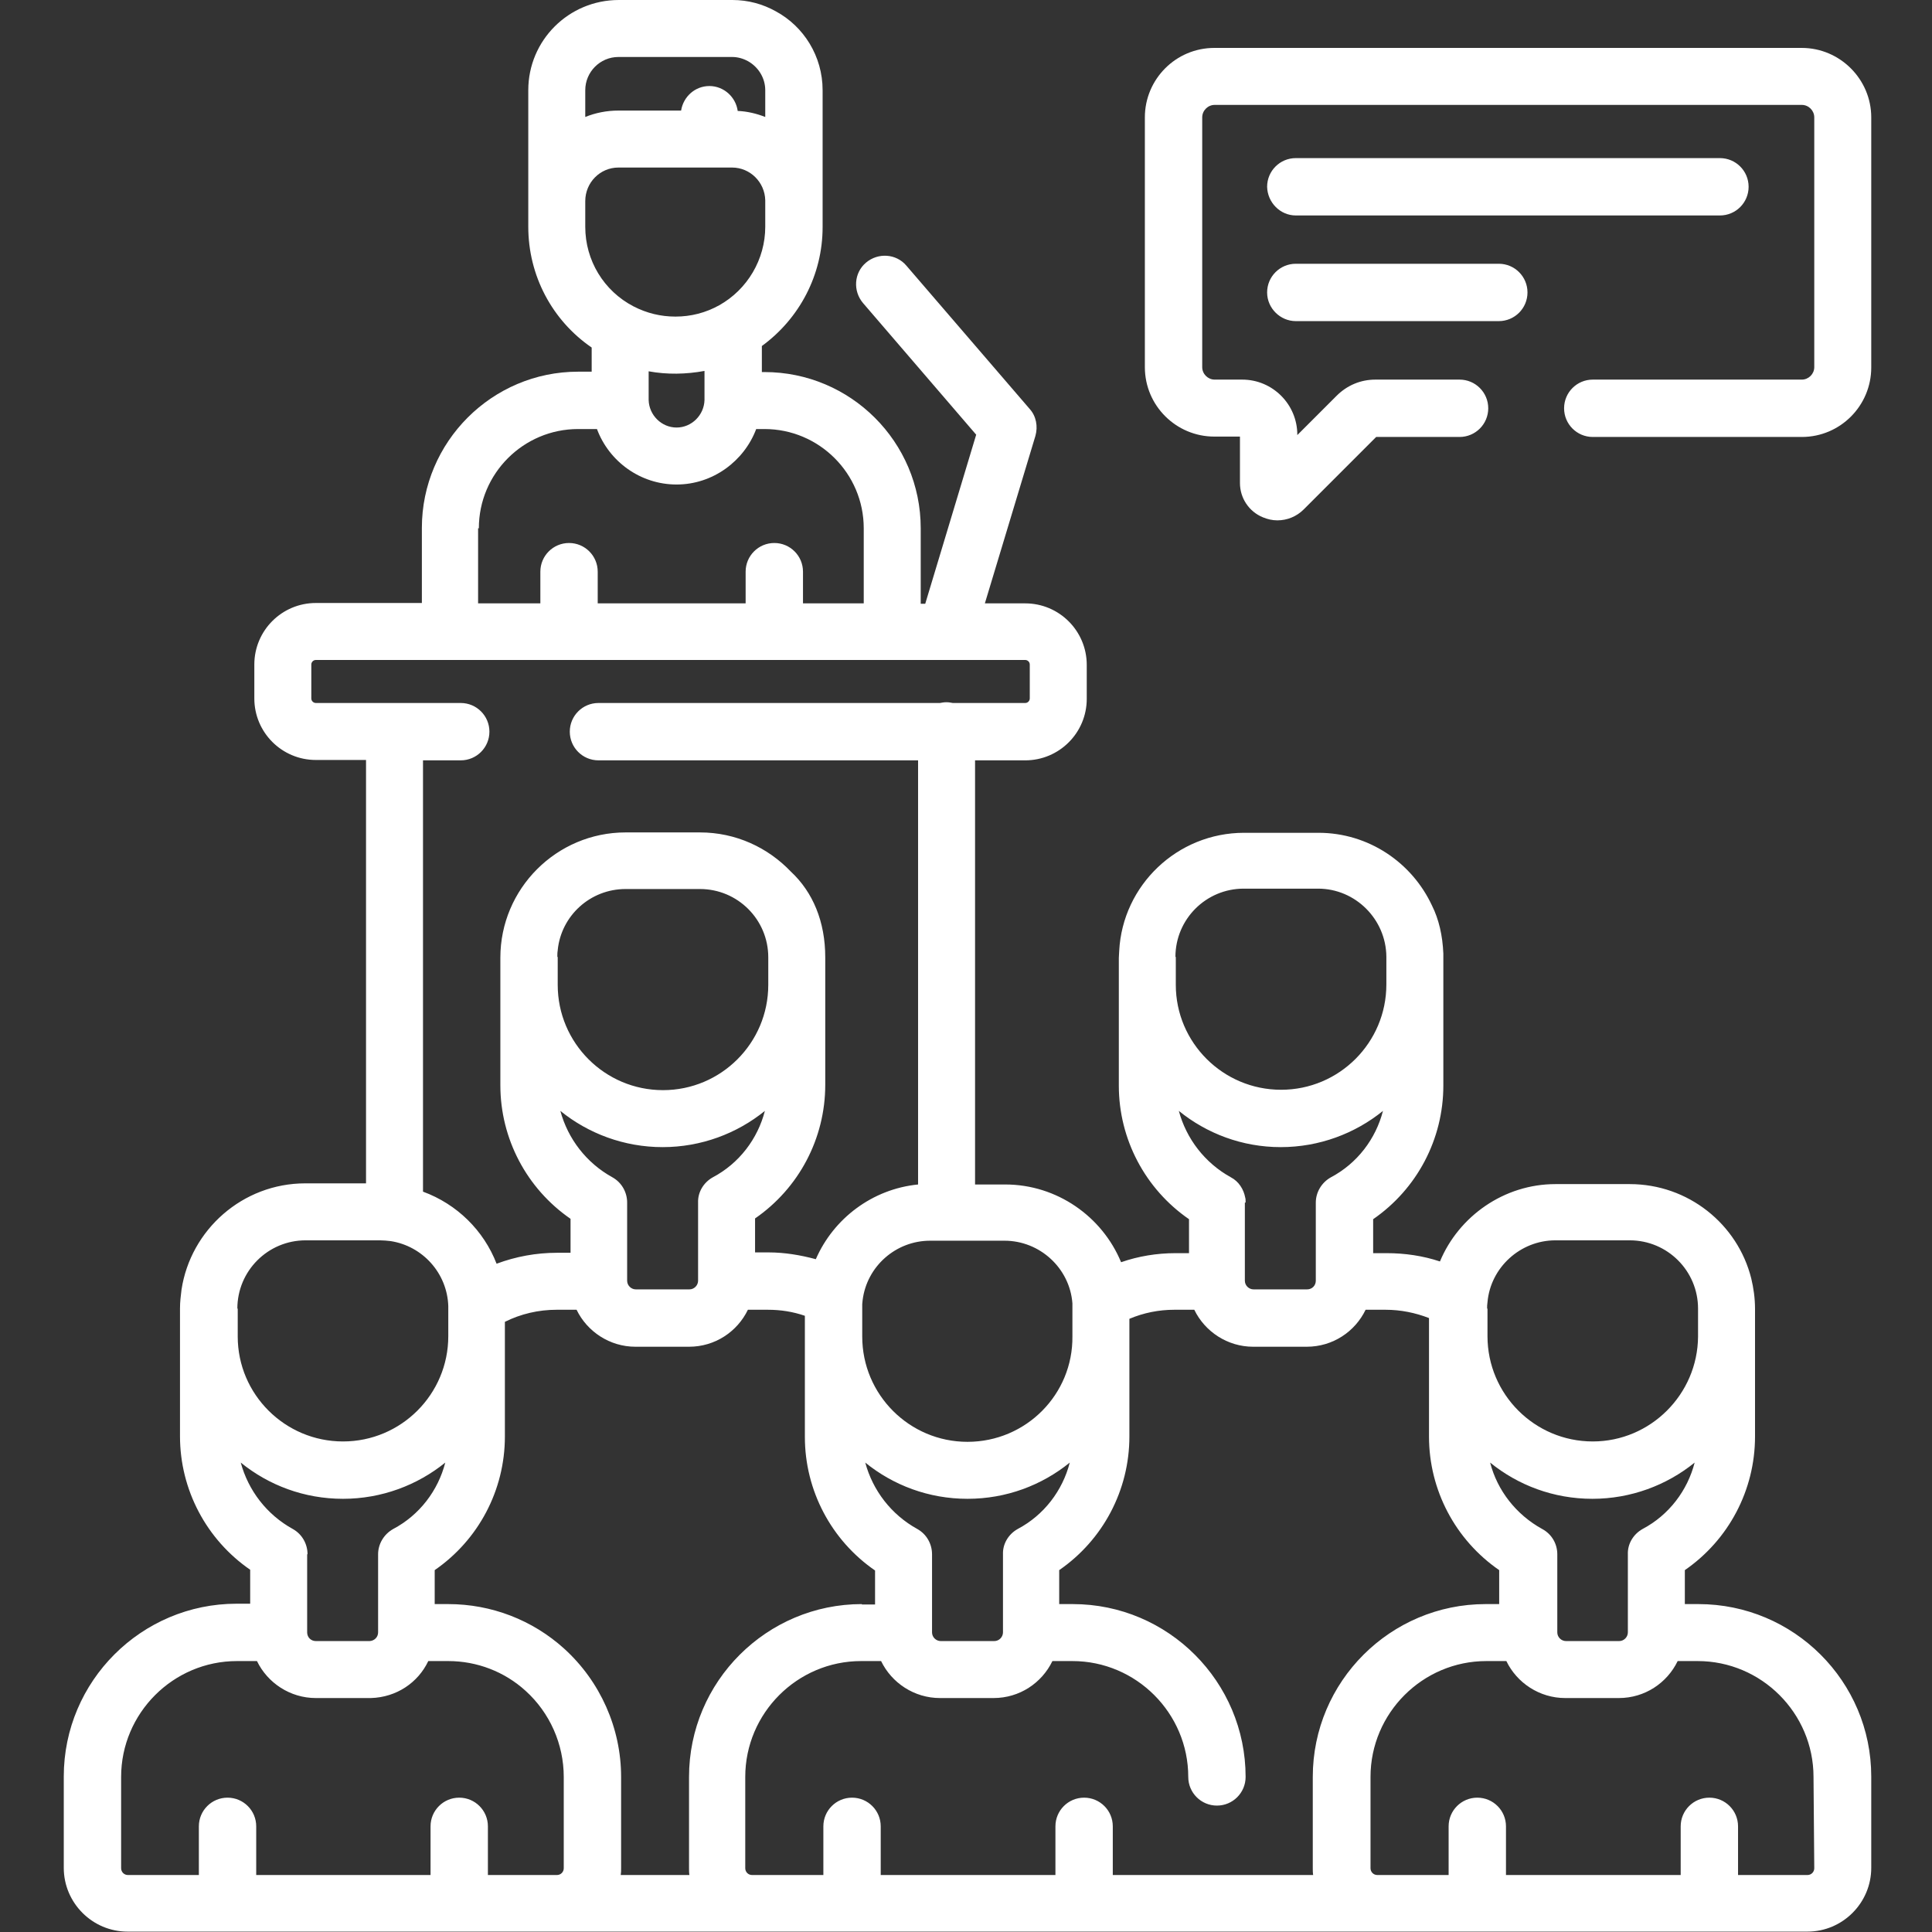
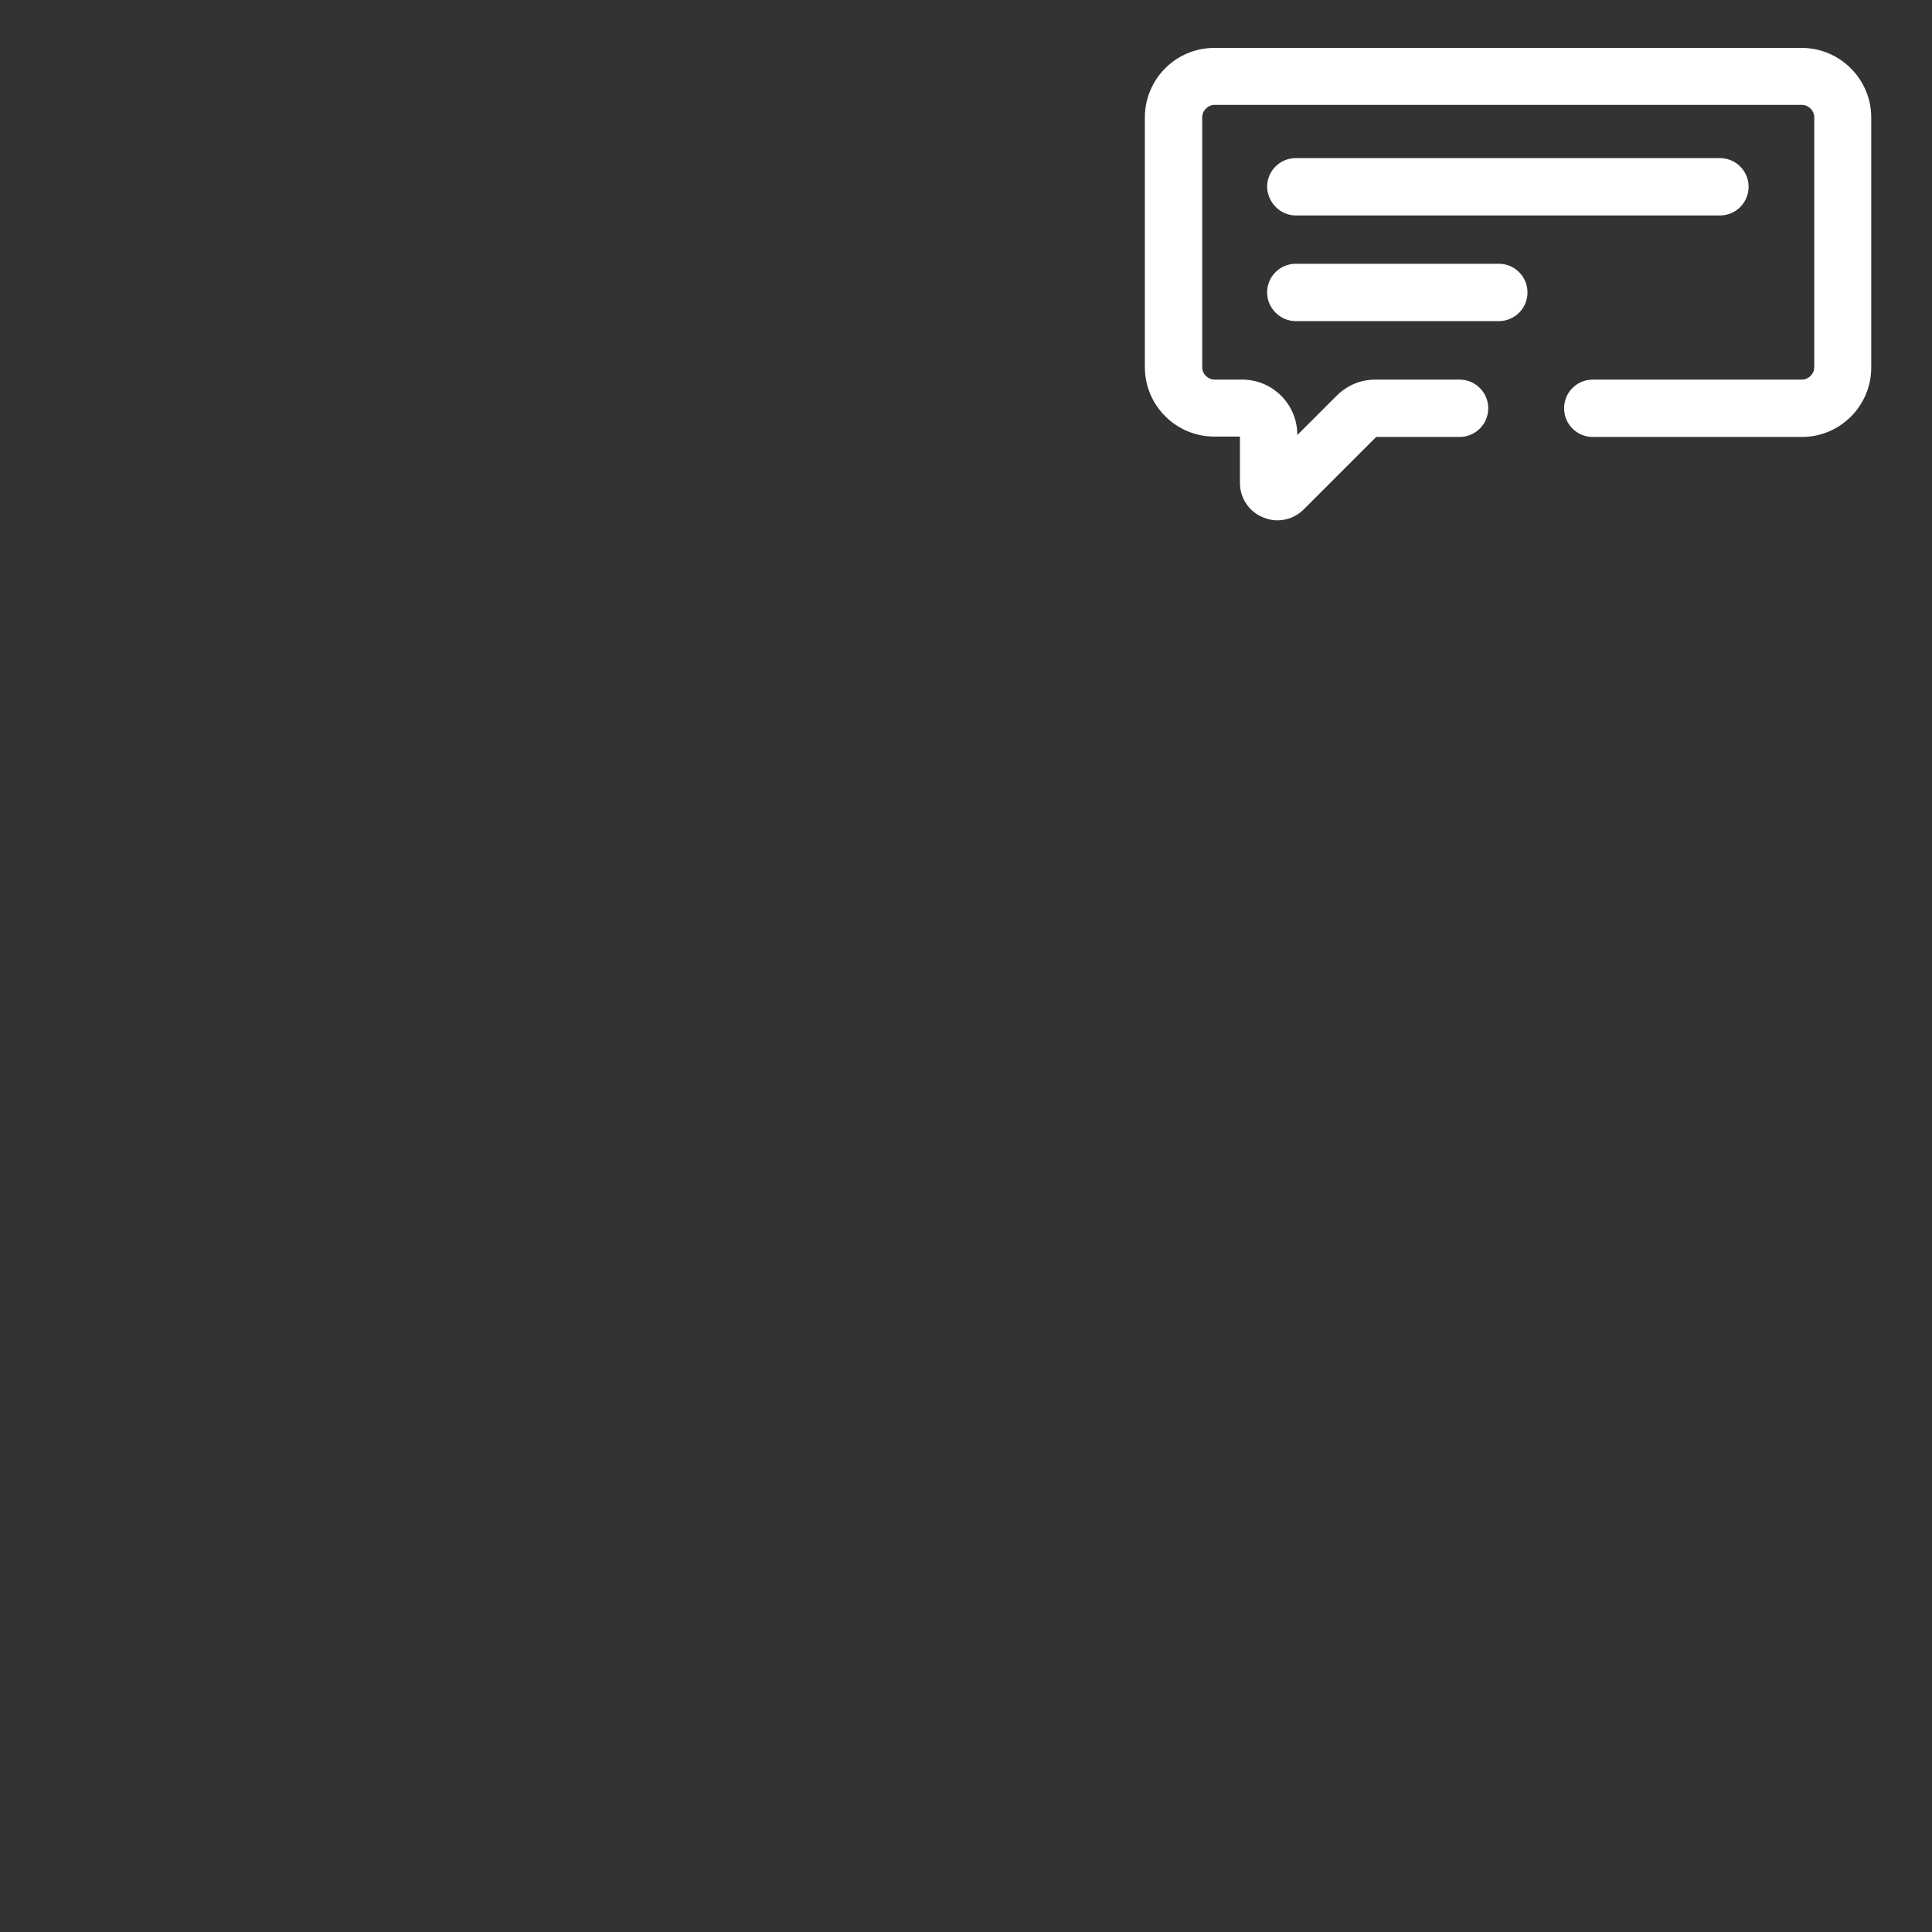
<svg xmlns="http://www.w3.org/2000/svg" version="1.1" id="Layer_1" x="0px" y="0px" viewBox="0 0 512 512" style="enable-background:new 0 0 512 512;" xml:space="preserve">
  <rect x="0" y="0" width="512" height="512" fill="#333333" stroke="none" />
  <style type="text/css">
	.st0{fill:#FFFFFF;}
</style>
-   <path class="st0" d="M450.1,425.1h-3.6v-9c11.6-8,18.6-21.2,18.6-35.4v-26.4c0,0,0-0.1,0-0.1v-7.3c0-2.9-0.4-5.6-1-8.1  c-3.6-14.4-16.7-25-32.2-25h-19.7c-13.6,0-25.6,8.5-30.6,20.5c-4.5-1.5-9.3-2.2-14.1-2.2h-3.6v-9c11.6-8,18.6-21.2,18.6-35.4v-33.8  c0-0.4,0-0.8,0-1.2c-0.2-4.8-1.2-9.1-3-12.7c-5.3-11.4-16.8-19.3-30.1-19.3h-19.7c-17.7,0-32.2,13.9-33.1,31.3  c0,0.6-0.1,1.2-0.1,1.9v7.3c0,0,0,0.1,0,0.1v26.4c0,14.2,7,27.4,18.6,35.4v9h-3.6c-4.9,0-9.8,0.8-14.4,2.4  c-5-12.1-17-20.6-30.7-20.6h-8V201.5h13.3c9,0,16.3-7.3,16.3-16.3v-9c0-9-7.3-16.3-16.3-16.3h-10.7l13.4-44.4  c0.7-2.5,0.2-5.2-1.5-7.1l-32.7-38c-2.7-3.2-7.5-3.5-10.7-0.8c-3.2,2.7-3.5,7.5-0.8,10.7l30,34.9l-13.5,44.8H244V140  c0-22.9-18.6-41.4-41.4-41.4h-0.7v-6.9c10-7.3,16.1-18.9,16.1-31.5v-6.8c0,0,0-0.1,0-0.1V23.9c0-9-5-16.9-12.4-20.9  c-3.4-1.9-7.3-3-11.5-3h-30.1C150.7,0,140,10.7,140,23.9v36.2c0,12.9,6.3,24.8,16.8,32v6.4h-3.6c-22.8,0-41.4,18.6-41.4,41.4v19.9  H83.7c-9,0-16.3,7.3-16.3,16.3v9c0,9,7.3,16.3,16.3,16.3H97v112.2H80.9c-16.6,0-30.4,12.3-32.8,28.2c-0.2,1.6-0.4,3.2-0.4,5v7.3  c0,0,0,0.1,0,0.1v26.4c0,14.2,7,27.4,18.6,35.4v9h-3.6c-25.2,0-45.8,20.5-45.8,45.8v24.2c0,9.3,7.6,16.9,16.9,16.9H479  c9.3,0,16.9-7.6,16.9-16.9v-24.2C495.9,445.6,475.4,425.1,450.1,425.1z M412.7,411.9c0-2.7-1.4-5.3-4-6.7  c-6.9-3.8-11.9-10.2-13.8-17.6c7.4,6,16.8,9.6,27.1,9.6c10.2,0,19.7-3.6,27.1-9.6c-1.9,7.4-6.8,13.9-13.8,17.6c-2.5,1.4-4,4-3.9,6.7  v20.7c0,1.2-1,2.3-2.3,2.3H415c-1.2,0-2.3-1-2.3-2.3V411.9z M394.1,346.8c0-0.6,0-1.1,0.1-1.7c0.8-9.2,8.7-16.4,18-16.4h19.7  c10,0,18.1,8.1,18.1,18.1v7.4c-0.1,15.3-12.6,27.8-27.9,27.8c-15.4,0-27.9-12.5-27.9-27.9V346.8z M330.1,318.7  C330.1,318.7,330.1,318.6,330.1,318.7c0-0.6,0-1-0.1-1.3c-0.4-2.2-1.7-4.3-3.8-5.4c-6.9-3.8-11.8-10.2-13.8-17.6  c7.4,6,16.8,9.6,27,9.6c10.2,0,19.7-3.6,27.1-9.6c-1.9,7.4-6.8,13.9-13.8,17.6c-2.5,1.4-4,4-4,6.7v20.7c0,1.3-1,2.3-2.3,2.3h-14.2  c-1.2,0-2.3-1-2.3-2.3V318.7z M311.5,253.6c0-10,8.1-18.1,18.1-18.1h19.7c9.9,0,18,8.1,18.1,18c0,0,0,0.1,0,0.1v7.3  c0,15.4-12.5,27.9-27.9,27.9c-15.4,0-27.9-12.5-27.9-27.8V253.6z M269.7,405.2c-2.5,1.4-4,4-3.9,6.7v20.7c0,1.2-1,2.3-2.3,2.3h-14.2  c-1.2,0-2.3-1-2.3-2.3v-20.7c0-2.7-1.4-5.3-3.9-6.7c-6.9-3.8-11.8-10.2-13.8-17.6c7.4,6,16.8,9.6,27.1,9.6s19.7-3.6,27.1-9.6  C281.6,395,276.7,401.5,269.7,405.2z M228.4,425.1c-25.2,0-45.8,20.5-45.8,45.8v24.2c0,0.6,0,1.2,0.1,1.8h-18.2  c0.1-0.6,0.1-1.2,0.1-1.8v-24.2c0-12.9-5.5-25.3-15.1-34c-8.4-7.6-19.3-11.8-30.7-11.8h-3.6v-9c11.6-8,18.6-21.2,18.6-35.4v-30.4  c4.2-2.1,8.9-3.2,13.7-3.2h5.3c2.8,5.8,8.8,9.8,15.6,9.8h14.2c6.9,0,12.8-4,15.6-9.8h5.3c3.4,0,6.6,0.5,9.8,1.6v32.1  c0,14.2,7,27.4,18.6,35.4v9H228.4z M81.5,411.9c0-2.7-1.4-5.3-3.9-6.7c-6.9-3.8-11.8-10.2-13.8-17.6c7.4,6,16.8,9.6,27.1,9.6  c10.2,0,19.7-3.6,27.1-9.6c-1.9,7.4-6.8,13.9-13.8,17.6c-2.5,1.4-4,4-4,6.7v20.7c0,1.2-0.9,2.2-2.2,2.3H83.7c-1.3,0-2.3-1-2.3-2.3  V411.9z M62.9,346.8c0-10,8.1-18.1,18.1-18.1h19.7c0.9,0,1.9,0.1,2.8,0.2c8.5,1.3,15,8.5,15.3,17.2c0,0.2,0,0.5,0,0.7v7.3  c0,15.4-12.5,27.9-27.9,27.9c-15.4,0-27.9-12.5-27.9-27.8V346.8z M147.7,253.6c0-0.6,0-1.2,0.1-1.7c0,0,0-0.1,0-0.1  c0.9-9.1,8.6-16.2,18-16.2h19.7c10,0,18.1,8.1,18.1,18.1v0v7.3c0,15.4-12.5,27.9-27.9,27.9s-27.9-12.5-27.9-27.9V253.6L147.7,253.6z   M175.6,304c10.2,0,19.7-3.6,27.1-9.6c-1.9,7.4-6.8,13.9-13.8,17.6c-2.5,1.4-4,4-3.9,6.7v20.7c0,1.2-1,2.3-2.3,2.3h-14.2  c-1.2,0-2.3-1-2.3-2.3v-20.7c0-2.7-1.4-5.3-3.9-6.7c-6.9-3.8-11.8-10.2-13.8-17.6C155.9,300.4,165.4,304,175.6,304z M256.4,382.1  c-15.4,0-27.9-12.5-27.9-27.9v-7.3c0-0.3,0-0.7,0-1.1c0-0.1,0-0.1,0-0.2c0-0.3,0.1-0.7,0.1-1c0,0,0,0,0,0c1.1-9,8.8-15.8,17.9-15.8  h19.7c9.4,0,17.3,7.3,18,16.6c0,0.2,0,0.5,0,0.7c0,0.2,0,0.5,0,0.7v0v7.3C284.4,369.5,271.9,382.1,256.4,382.1z M171.9,106  c0-0.1,0-0.2,0-0.3v-7.3c4.9,0.9,9.9,0.8,14.8-0.1v7.4c0,0.1,0,0.2,0,0.3c-0.1,4-3.4,7.3-7.4,7.3C175.3,113.3,172,110,171.9,106z   M195.5,29.4c-0.5-3.7-3.7-6.6-7.5-6.6c-3.8,0-6.9,2.8-7.5,6.5h-16.6c-3.1,0-6.1,0.6-8.8,1.7v-7.1c0-4.8,3.9-8.8,8.8-8.8H194  c1.5,0,2.9,0.4,4.2,1.1c2.7,1.5,4.6,4.4,4.6,7.7V31C200.5,30.1,198,29.5,195.5,29.4z M155.1,53.3C155.1,53.3,155.1,53.3,155.1,53.3  c0-4.9,3.9-8.9,8.8-8.9H194c4.8,0,8.7,3.9,8.8,8.7v7c0,8.6-4.7,16.6-12.2,20.8c0,0,0,0,0,0c0,0,0,0,0,0c-3.6,2-7.5,3-11.6,3  c-3.9,0-7.6-0.9-11.1-2.7c0,0,0,0,0,0c-7.9-4.1-12.8-12.2-12.8-21.1V53.3z M126.9,140c0-14.5,11.8-26.3,26.3-26.3h5  c3.2,8.6,11.5,14.7,21.1,14.7s17.9-6.2,21.1-14.7h2.2c14.5,0,26.3,11.8,26.3,26.3v19.9h-16.1v-8.4c0-4.2-3.4-7.6-7.6-7.6  s-7.6,3.4-7.6,7.6v8.4h-39.2v-8.4c0-4.2-3.4-7.6-7.6-7.6s-7.6,3.4-7.6,7.6v8.4h-16.5V140z M122.1,201.5c4.2,0,7.6-3.4,7.6-7.6  s-3.4-7.6-7.6-7.6H83.7c-0.6,0-1.2-0.5-1.2-1.2v-9c0-0.6,0.5-1.2,1.2-1.2h35.5c0,0,0.1,0,0.1,0s0.1,0,0.1,0h31.5c0,0,0.1,0,0.1,0  c0,0,0.1,0,0.1,0h54.1c0,0,0.1,0,0.1,0c0,0,0.1,0,0.1,0h31.1c0,0,0.1,0,0.1,0c0,0,0.1,0,0.1,0h14.2c0,0,0,0,0,0s0,0,0,0h20.8  c0.6,0,1.2,0.5,1.2,1.2v9c0,0.6-0.5,1.2-1.2,1.2h-19.2c-0.5-0.1-1.1-0.2-1.7-0.2s-1.2,0.1-1.7,0.2h-90.5c-4.2,0-7.6,3.4-7.6,7.6  s3.4,7.6,7.6,7.6h84.7v112.4c-12.1,1.2-22.4,9-27.1,19.8c-4.1-1.1-8.3-1.8-12.5-1.8h-3.6v-9c11.6-8,18.6-21.2,18.6-35.4v-33.8  c0,0,0,0,0,0c0-9.5-3.3-17.3-9.1-22.7c-6.1-6.4-14.6-10.4-24.1-10.4h-19.7c-18.3,0-33.2,14.9-33.2,33.2v33.8  c0,14.2,7,27.4,18.6,35.4v9h-3.6c-5.5,0-10.9,1-16,2.9c-3.4-8.8-10.5-15.8-19.5-19.1V201.5H122.1z M129.3,496.9V484  c0-4.2-3.4-7.6-7.6-7.6s-7.6,3.4-7.6,7.6v12.9H67.9V484c0-4.2-3.4-7.6-7.6-7.6s-7.6,3.4-7.6,7.6v12.9H33.9c-1,0-1.8-0.8-1.8-1.8  v-24.2c0-16.9,13.8-30.7,30.7-30.7h5.3c2.8,5.8,8.8,9.8,15.6,9.8h14.4c0.1,0,0.1,0,0.2,0c6.8-0.2,12.5-4.1,15.2-9.8h5.3  c7.6,0,14.9,2.8,20.5,7.9c6.4,5.8,10.1,14.1,10.1,22.8v24.2c0,1-0.8,1.8-1.8,1.8H129.3z M294.9,496.9V484c0-4.2-3.4-7.6-7.6-7.6  c-4.2,0-7.6,3.4-7.6,7.6v12.9h-46.3V484c0-4.2-3.4-7.6-7.6-7.6s-7.6,3.4-7.6,7.6v12.9h-18.9c-1,0-1.8-0.8-1.8-1.8v-24.2  c0-16.9,13.8-30.7,30.7-30.7h5.3c2.8,5.8,8.8,9.8,15.6,9.8h14.2c6.9,0,12.8-4,15.6-9.8h5.3c16.9,0,30.7,13.8,30.7,30.7  c0,4.2,3.4,7.6,7.6,7.6c4.2,0,7.6-3.4,7.6-7.6c0-25.2-20.5-45.8-45.8-45.8h-3.6v-9c11.6-8,18.6-21.2,18.6-35.4v-31.2  c3.8-1.6,7.8-2.4,11.9-2.4h5.3c2.8,5.8,8.8,9.8,15.6,9.8h14.2c6.9,0,12.8-4,15.6-9.8h5.3c4,0,7.9,0.8,11.5,2.2v31.4  c0,14.2,7,27.4,18.6,35.4v9h-3.6c-25.2,0-45.8,20.5-45.8,45.8v24.2c0,0.6,0,1.2,0.1,1.8L294.9,496.9L294.9,496.9z M480.8,495.1  c0,1-0.8,1.8-1.8,1.8h-18.4V484c0-4.2-3.4-7.6-7.6-7.6c-4.2,0-7.6,3.4-7.6,7.6v12.9h-46.3V484c0-4.2-3.4-7.6-7.6-7.6  s-7.6,3.4-7.6,7.6v12.9h-18.9c-1,0-1.8-0.8-1.8-1.8v-24.2c0-16.9,13.8-30.7,30.7-30.7h5.3c2.8,5.8,8.8,9.8,15.6,9.8h14.2  c6.9,0,12.8-4,15.6-9.8h5.3c16.9,0,30.7,13.8,30.7,30.7L480.8,495.1L480.8,495.1z" />
  <path class="st0" d="M477.5,12.7H321.8c-10.2,0-18.4,8.3-18.4,18.4v66.2c0,10.2,8.3,18.4,18.4,18.4h6.8V128c0,4,2.4,7.6,6.1,9.1  c1.2,0.5,2.5,0.8,3.8,0.8c2.6,0,5.1-1,7-2.9l19.2-19.2h22.1c4.2,0,7.6-3.4,7.6-7.6s-3.4-7.6-7.6-7.6h-22.3c-3.9,0-7.5,1.5-10.3,4.3  l-10.4,10.4v-0.1c0-8-6.5-14.6-14.6-14.6h-7.3c-1.8,0-3.3-1.5-3.3-3.3V31.1c0-1.8,1.5-3.3,3.3-3.3h155.6c1.8,0,3.3,1.5,3.3,3.3v66.2  c0,1.8-1.5,3.3-3.3,3.3h-55.4c-4.2,0-7.6,3.4-7.6,7.6s3.4,7.6,7.6,7.6h55.4c10.2,0,18.4-8.3,18.4-18.4V31.1  C495.9,21,487.6,12.7,477.5,12.7z" />
  <path class="st0" d="M343.4,57.1h112.4c4.2,0,7.6-3.4,7.6-7.6c0-4.2-3.4-7.6-7.6-7.6H343.4c-4.2,0-7.6,3.4-7.6,7.6  C335.9,53.7,339.3,57.1,343.4,57.1z" />
  <path class="st0" d="M343.4,85.1h53.8c4.2,0,7.6-3.4,7.6-7.6s-3.4-7.6-7.6-7.6h-53.8c-4.2,0-7.6,3.4-7.6,7.6S339.3,85.1,343.4,85.1z  " />
</svg>